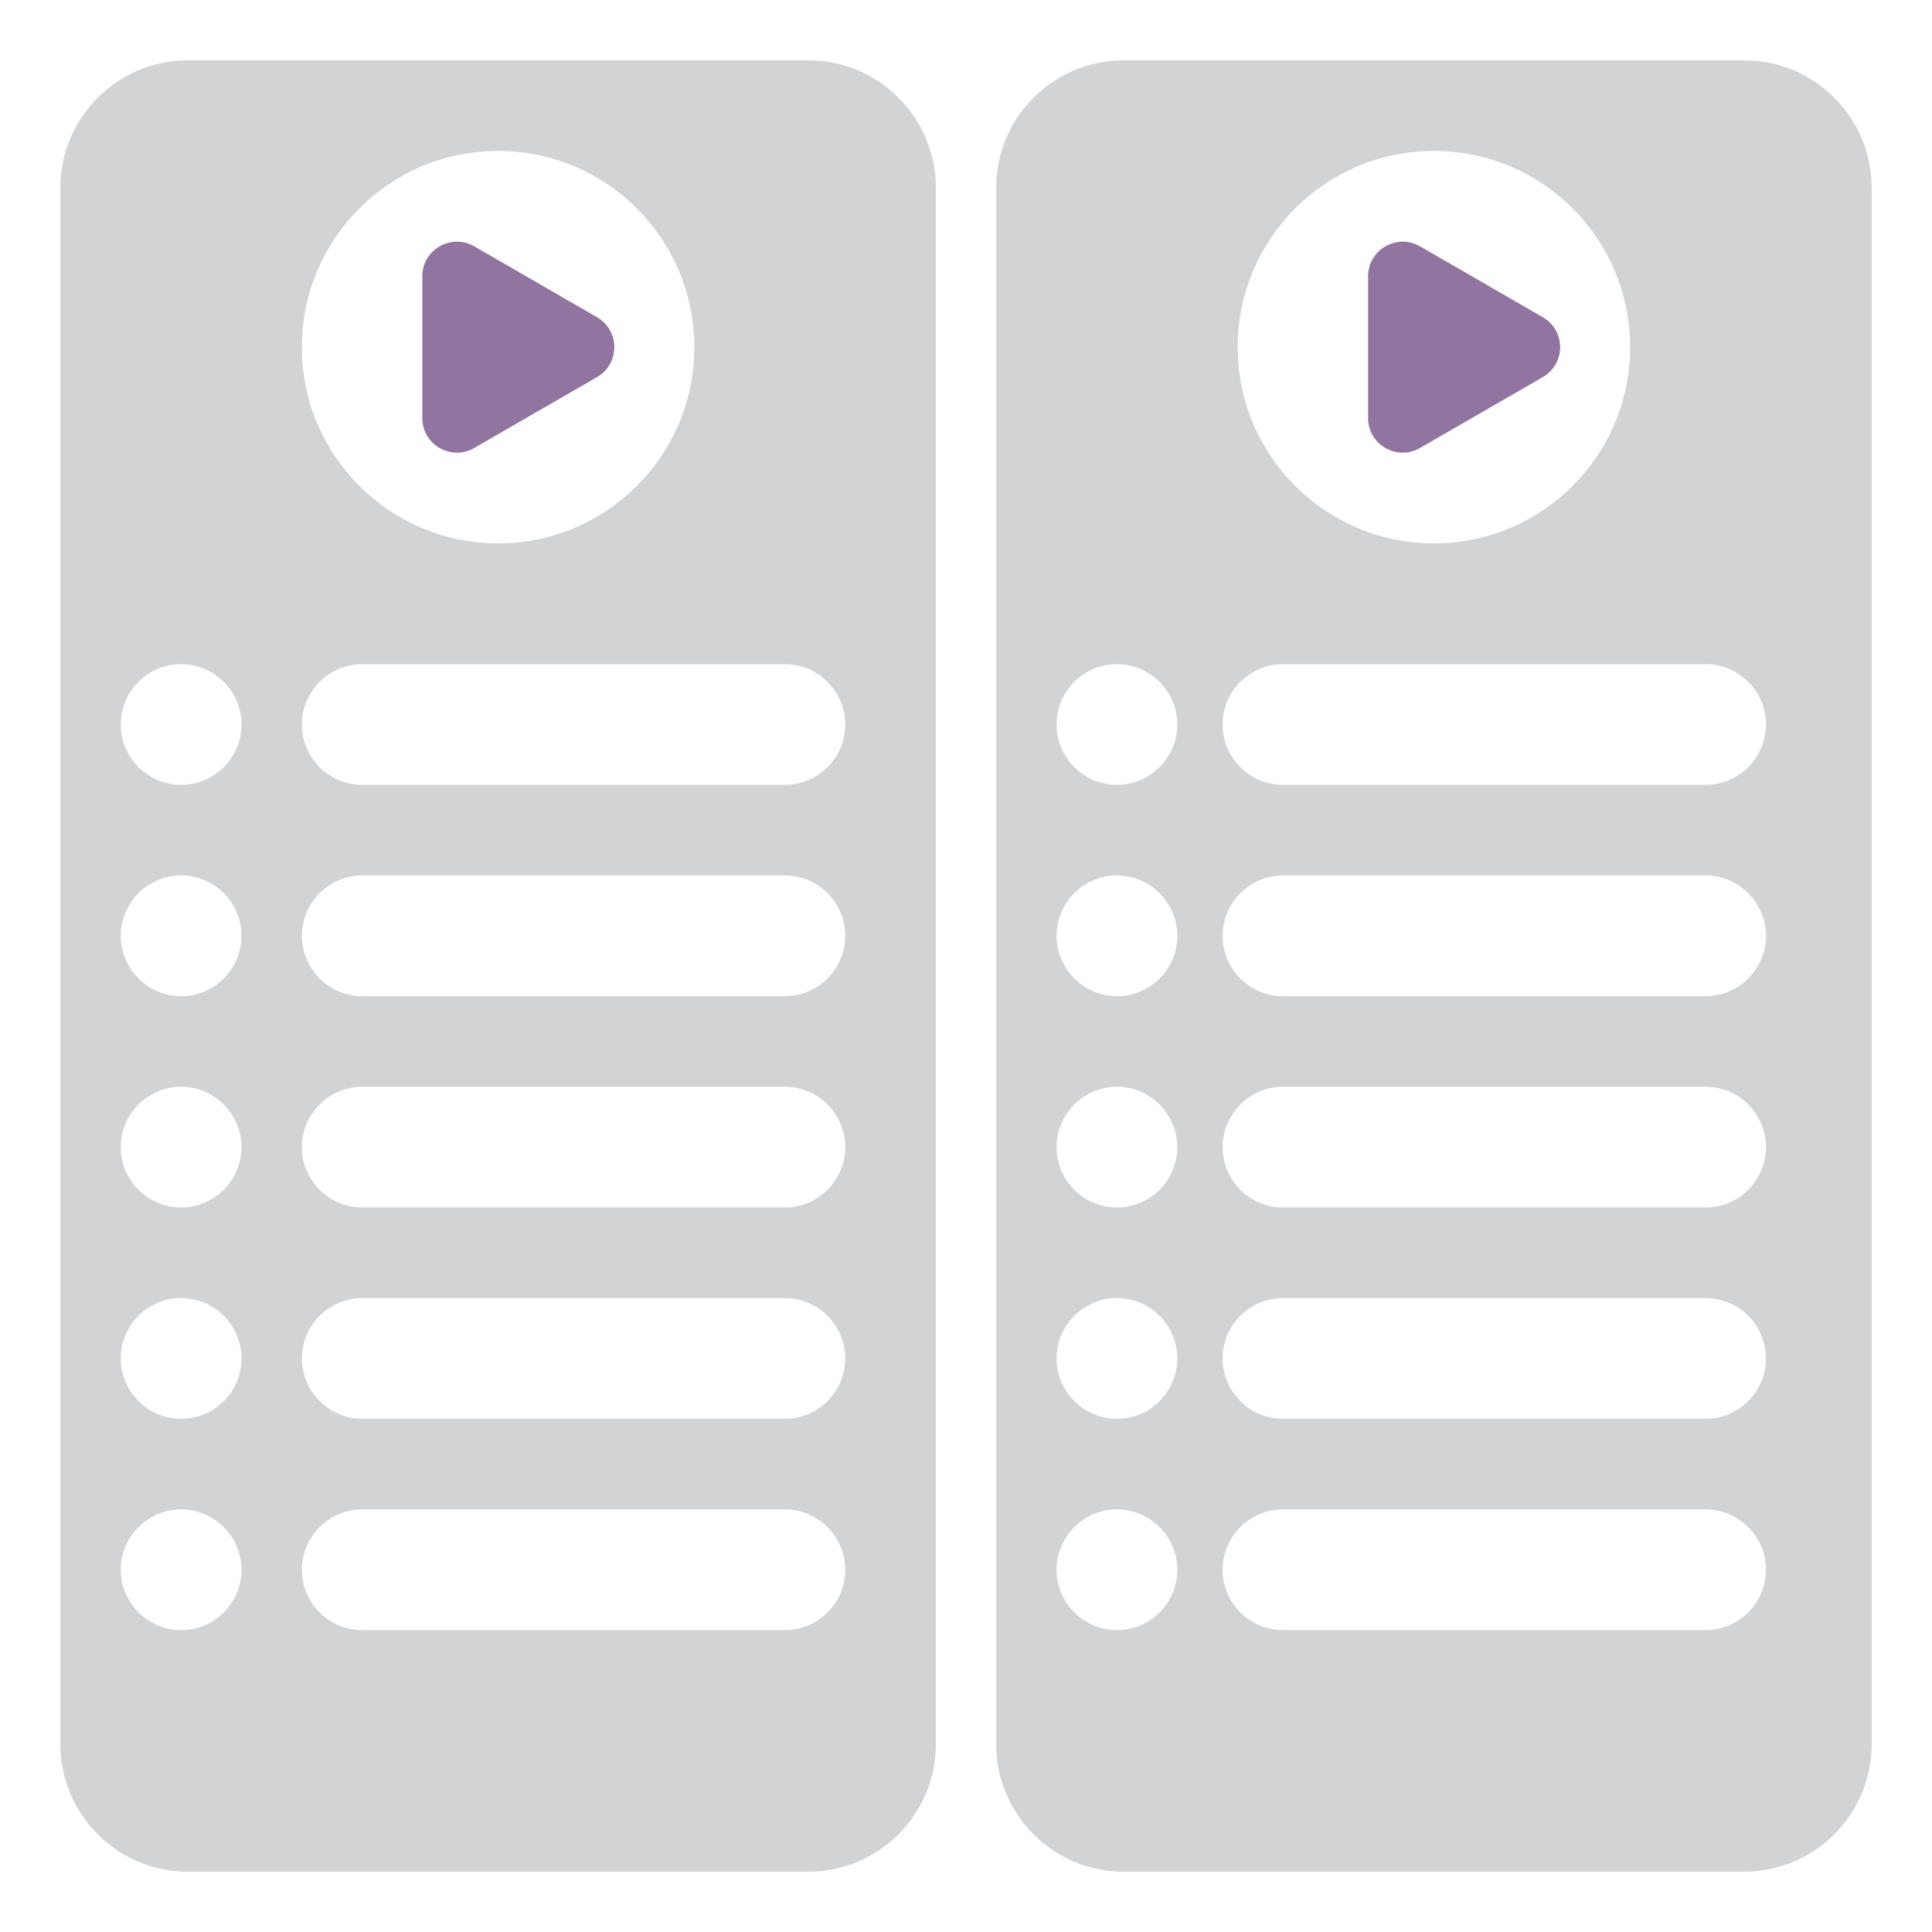
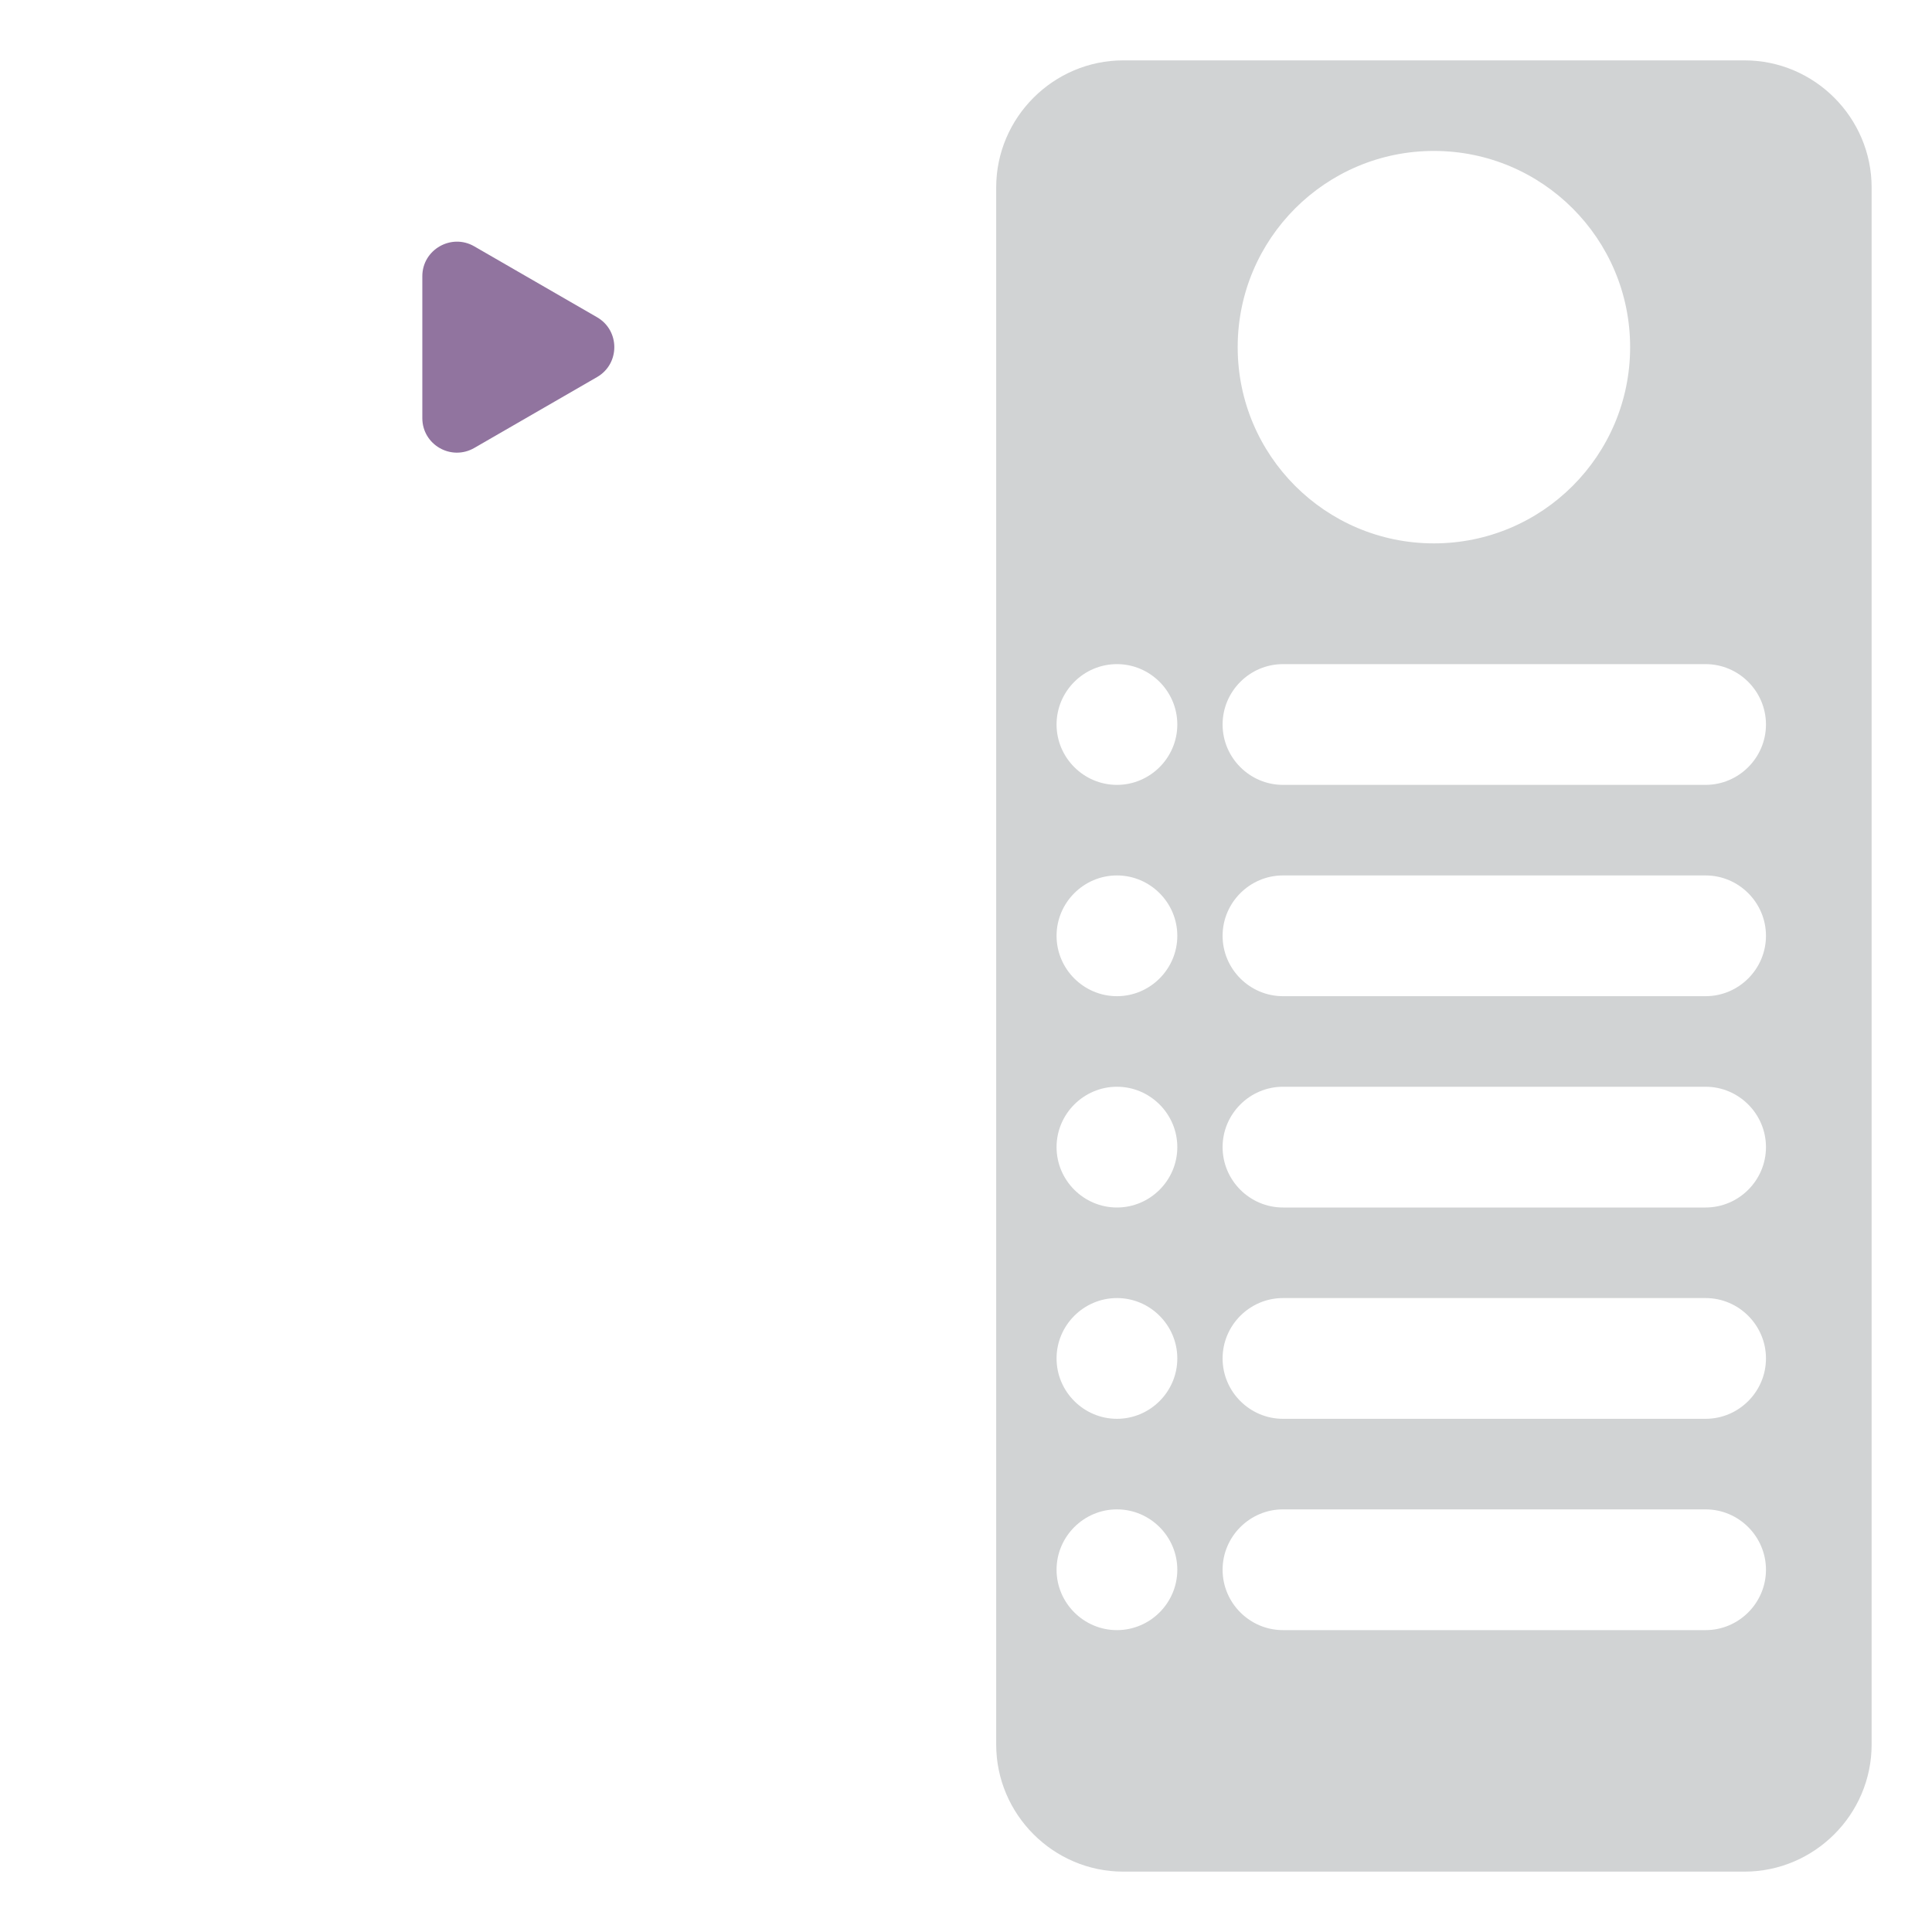
<svg xmlns="http://www.w3.org/2000/svg" id="Layer_1" data-name="Layer 1" viewBox="0 0 64 64">
  <defs>
    <style>
      .cls-1 {
        fill: none;
      }

      .cls-2 {
        fill: #91749f;
      }

      .cls-3 {
        fill: #d1d3d4;
      }
    </style>
  </defs>
  <path class="cls-2" d="m19.78,10.51l-4.07-2.35c-.76-.44-1.72.11-1.72.99v4.7c0,.88.95,1.43,1.72.99l4.07-2.35c.76-.44.76-1.54,0-1.98Z" />
  <path class="cls-3" d="m57.79,2h-20.58c-2.31,0-4.21,1.89-4.21,4.21v51.58c0,2.31,1.89,4.21,4.21,4.21h20.58c2.31,0,4.21-1.89,4.21-4.21V6.21c0-2.31-1.89-4.21-4.21-4.21Zm-10.29,3c3.59,0,6.5,2.91,6.5,6.5s-2.91,6.5-6.5,6.5-6.5-2.91-6.5-6.5,2.91-6.5,6.5-6.5Zm-10.5,49c-1.1,0-2-.9-2-2s.9-2,2-2,2,.9,2,2-.9,2-2,2Zm0-7c-1.1,0-2-.9-2-2s.9-2,2-2,2,.9,2,2-.9,2-2,2Zm0-7c-1.1,0-2-.9-2-2s.9-2,2-2,2,.9,2,2-.9,2-2,2Zm0-7c-1.1,0-2-.9-2-2s.9-2,2-2,2,.9,2,2-.9,2-2,2Zm0-7c-1.1,0-2-.9-2-2s.9-2,2-2,2,.9,2,2-.9,2-2,2Zm19.5,28h-14c-1.1,0-2-.9-2-2s.9-2,2-2h14c1.1,0,2,.9,2,2s-.9,2-2,2Zm0-7h-14c-1.1,0-2-.9-2-2s.9-2,2-2h14c1.1,0,2,.9,2,2s-.9,2-2,2Zm0-7h-14c-1.1,0-2-.9-2-2s.9-2,2-2h14c1.1,0,2,.9,2,2s-.9,2-2,2Zm0-7h-14c-1.1,0-2-.9-2-2s.9-2,2-2h14c1.1,0,2,.9,2,2s-.9,2-2,2Zm0-7h-14c-1.1,0-2-.9-2-2s.9-2,2-2h14c1.1,0,2,.9,2,2s-.9,2-2,2Z" />
-   <path class="cls-2" d="m51.11,10.51l-4.07-2.35c-.76-.44-1.72.11-1.72.99v4.7c0,.88.95,1.43,1.72.99l4.07-2.35c.76-.44.76-1.54,0-1.98Z" />
-   <path class="cls-3" d="m26.79,2H6.21c-2.31,0-4.21,1.89-4.21,4.21v51.58c0,2.31,1.89,4.21,4.21,4.21h20.58c2.31,0,4.21-1.89,4.21-4.21V6.21c0-2.31-1.89-4.21-4.21-4.21Zm-10.29,3c3.59,0,6.5,2.91,6.5,6.5s-2.91,6.5-6.5,6.5-6.5-2.91-6.5-6.5,2.91-6.5,6.5-6.5ZM6,54c-1.1,0-2-.9-2-2s.9-2,2-2,2,.9,2,2-.9,2-2,2Zm0-7c-1.1,0-2-.9-2-2s.9-2,2-2,2,.9,2,2-.9,2-2,2Zm0-7c-1.1,0-2-.9-2-2s.9-2,2-2,2,.9,2,2-.9,2-2,2Zm0-7c-1.1,0-2-.9-2-2s.9-2,2-2,2,.9,2,2-.9,2-2,2Zm0-7c-1.1,0-2-.9-2-2s.9-2,2-2,2,.9,2,2-.9,2-2,2Zm20,28h-14c-1.1,0-2-.9-2-2s.9-2,2-2h14c1.1,0,2,.9,2,2s-.9,2-2,2Zm0-7h-14c-1.1,0-2-.9-2-2s.9-2,2-2h14c1.1,0,2,.9,2,2s-.9,2-2,2Zm0-7h-14c-1.1,0-2-.9-2-2s.9-2,2-2h14c1.1,0,2,.9,2,2s-.9,2-2,2Zm0-7h-14c-1.1,0-2-.9-2-2s.9-2,2-2h14c1.1,0,2,.9,2,2s-.9,2-2,2Zm0-7h-14c-1.1,0-2-.9-2-2s.9-2,2-2h14c1.1,0,2,.9,2,2s-.9,2-2,2Z" />
-   <polyline class="cls-1" points="64 0 64 64 0 64" />
  <polyline class="cls-1" points="64 0 64 64 0 64" />
</svg>